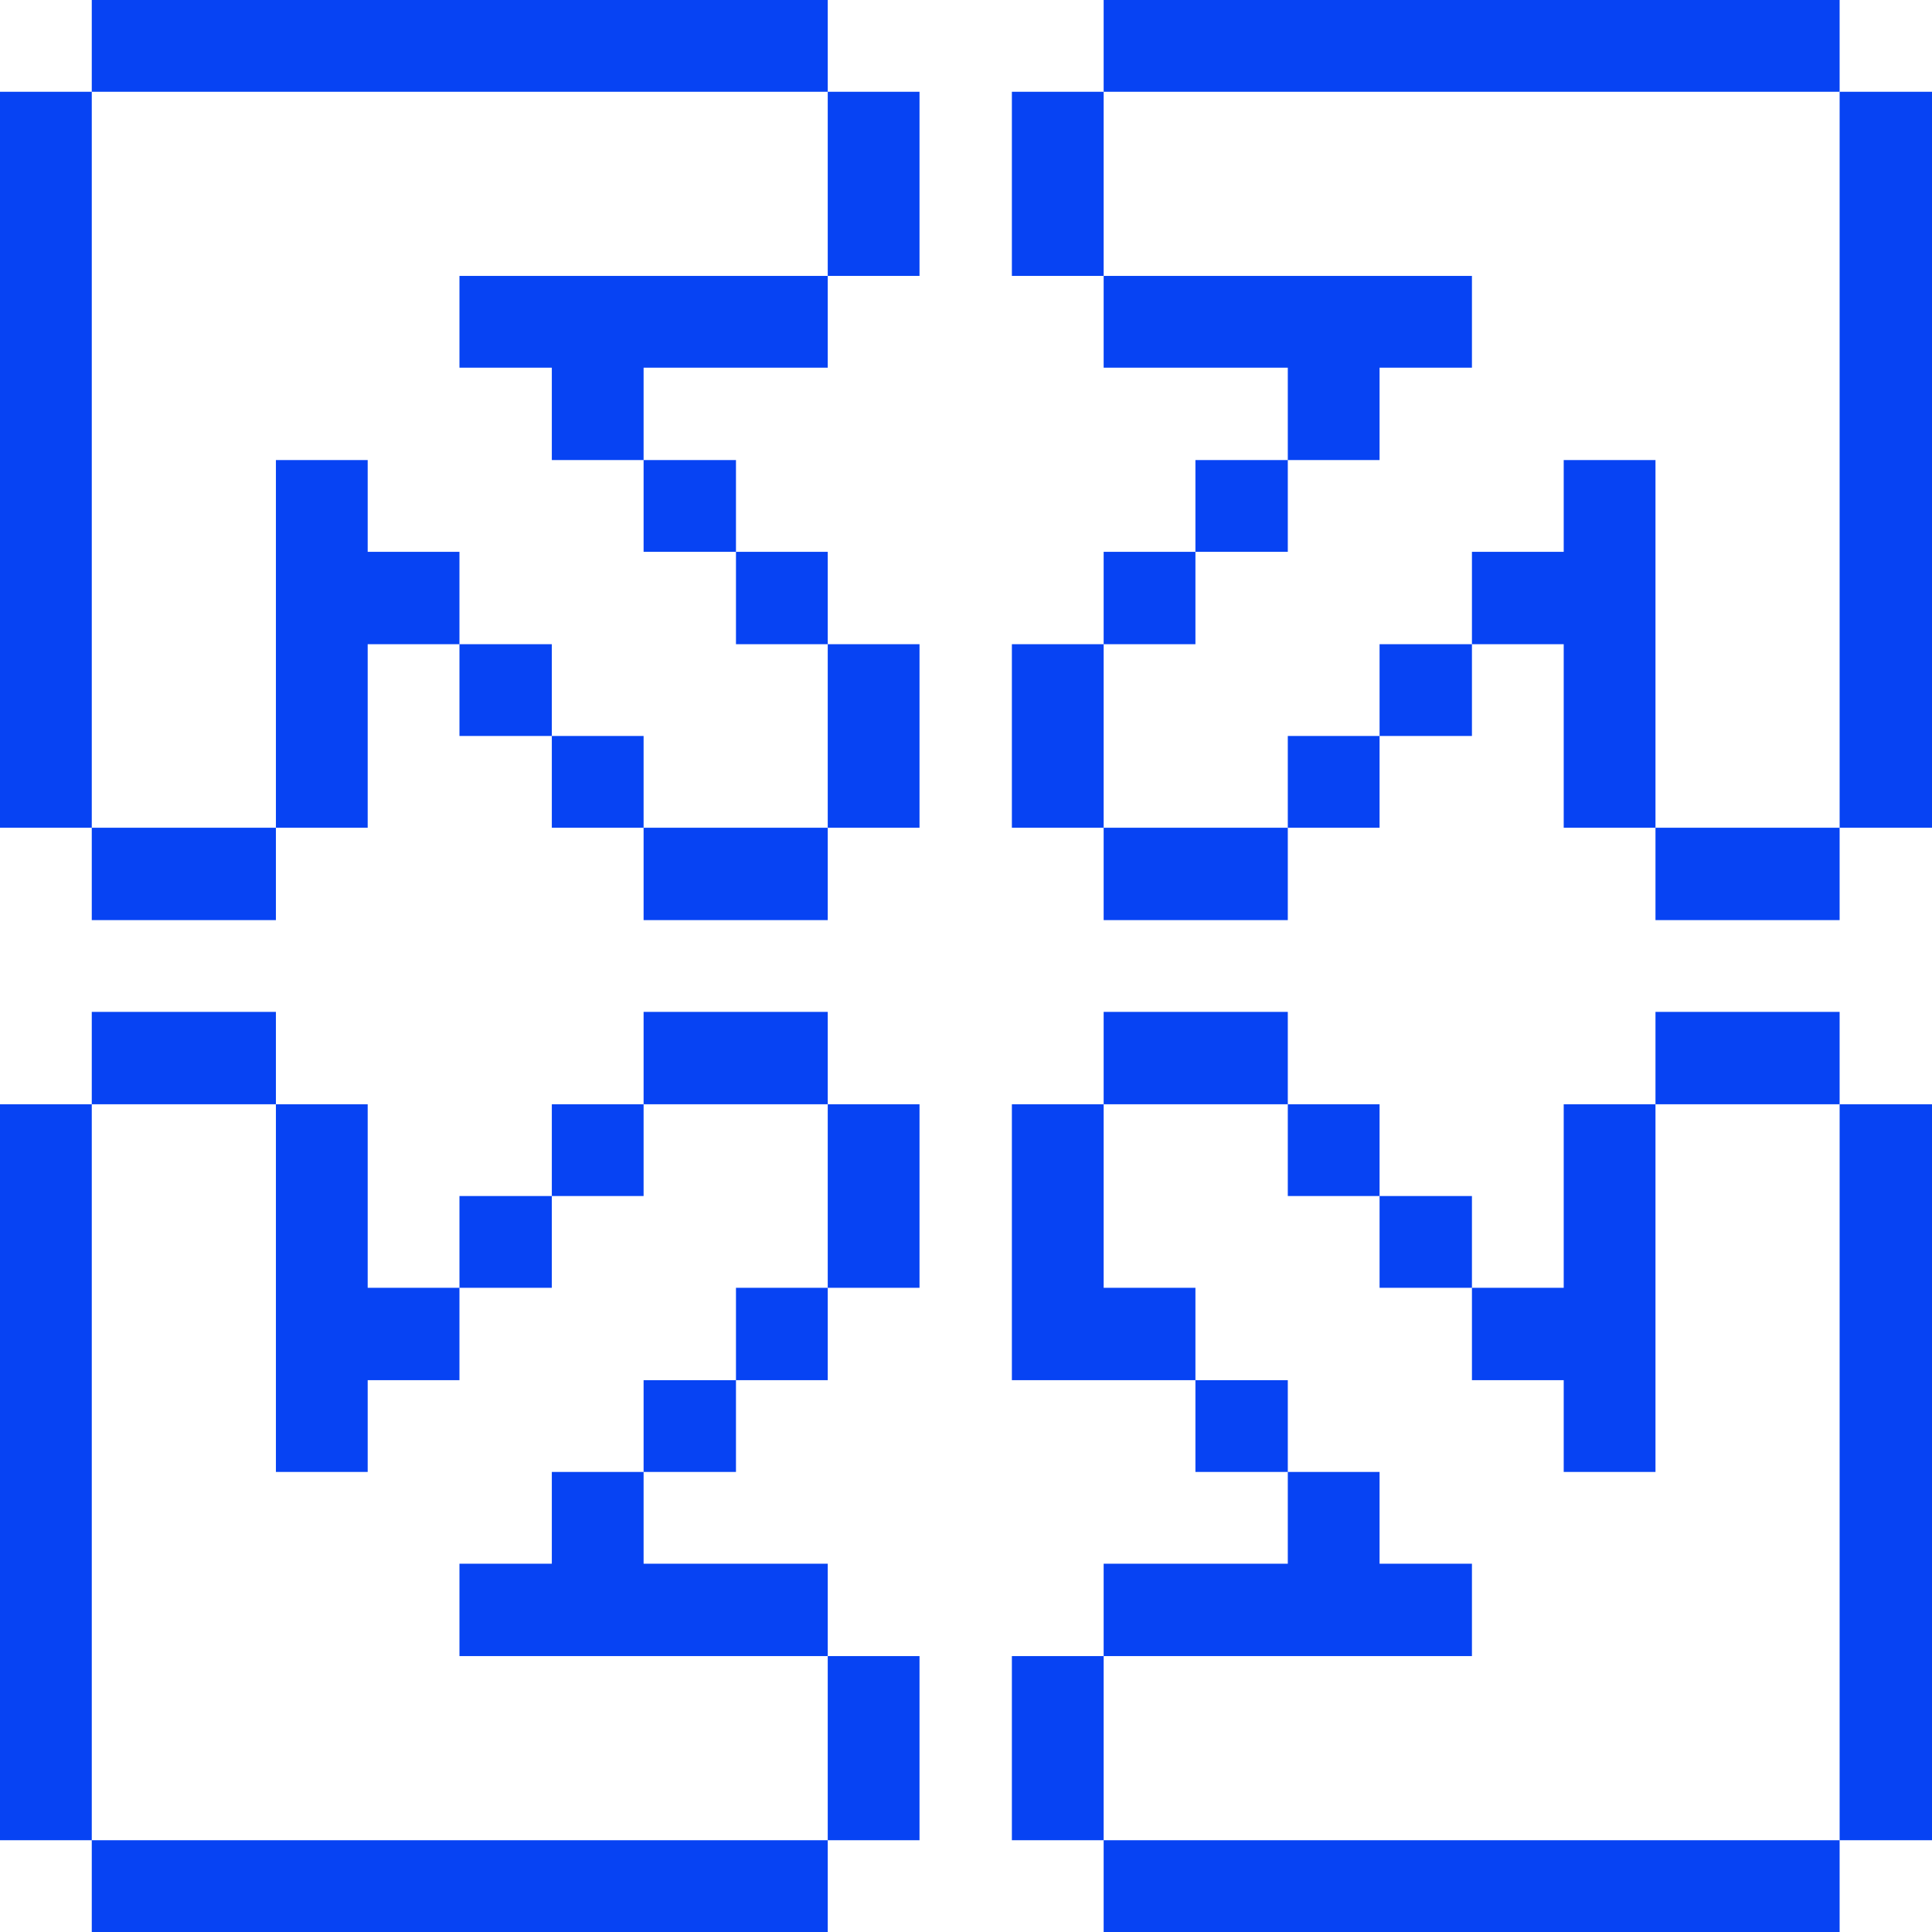
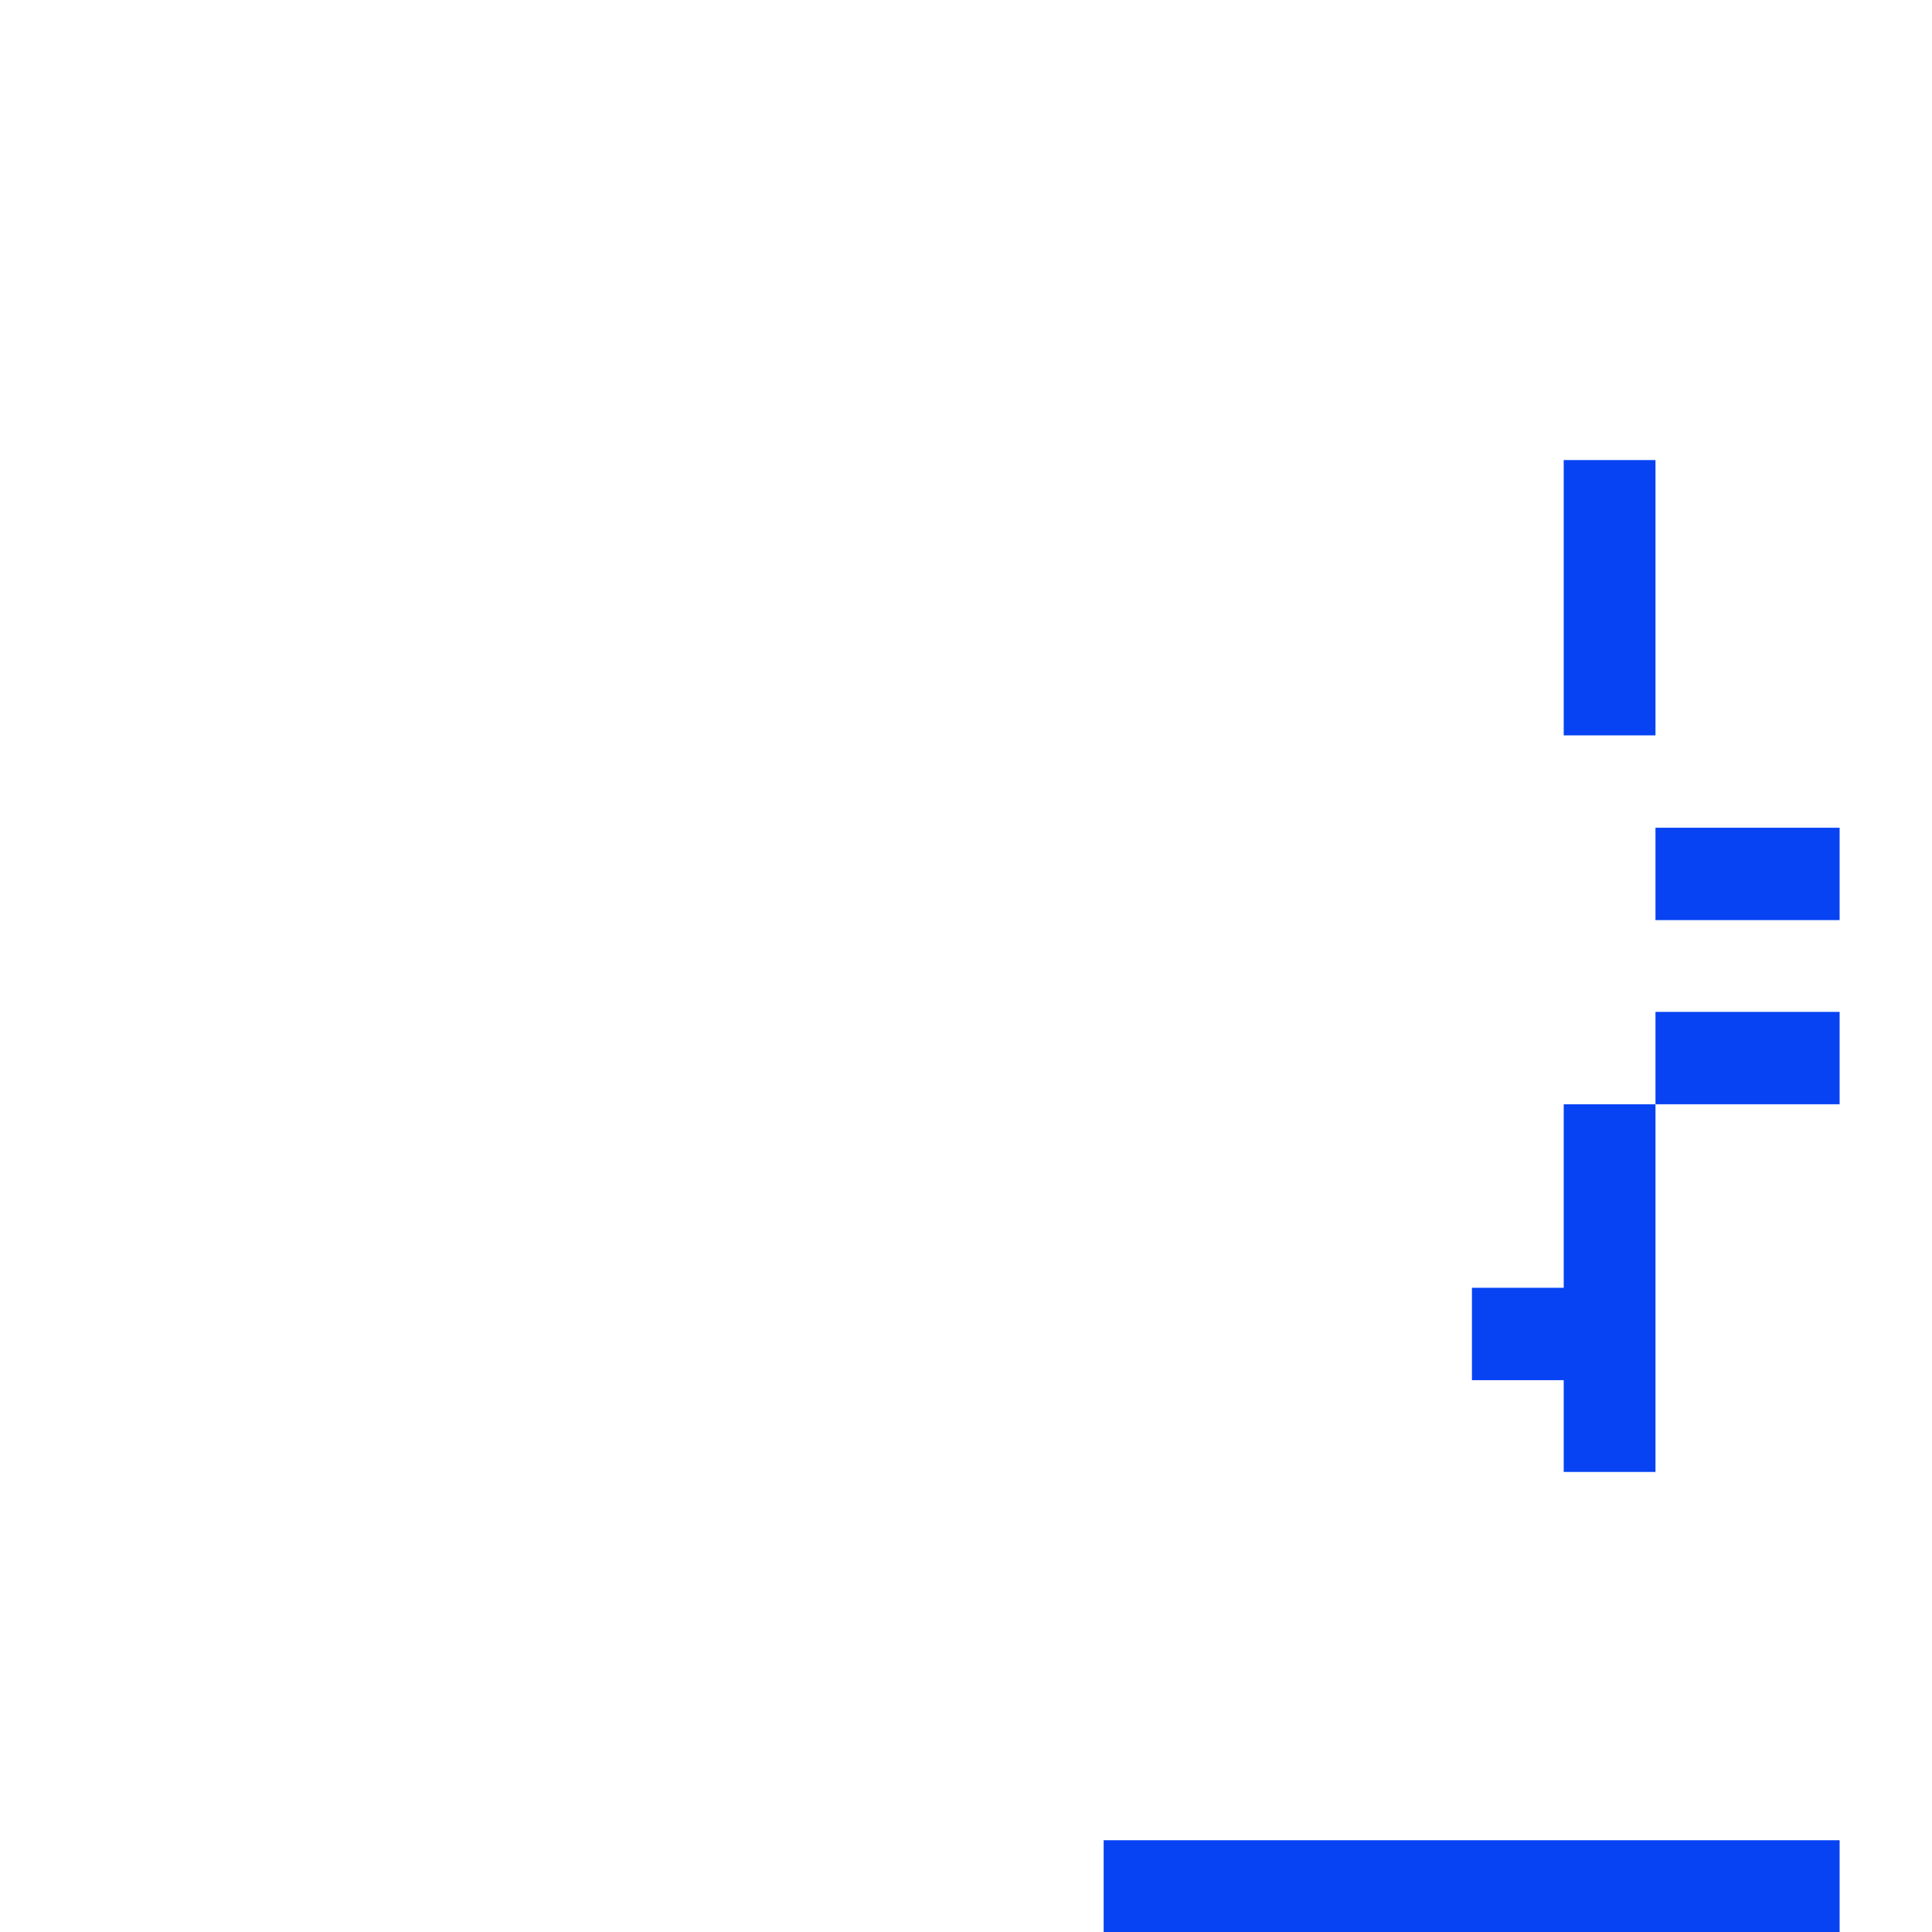
<svg xmlns="http://www.w3.org/2000/svg" viewBox="0 0 32 32">
  <desc>Interface Essential Expand 3 Streamline Icon: https://streamlinehq.com</desc>
  <g fill="#0743f3">
-     <path d="M30.47 18.29H32v12.19h-1.53Zm0-16.77H32v12.19h-1.53Z" />
-     <path d="M27.42 16.76h3.05v1.53h-3.05Zm-9.14 13.72h12.19V32H18.28Zm9.14-16.77h3.05v1.53h-3.05Zm0-6.09H25.9v1.52h-1.52v1.53h1.52v3.04h1.52zM25.9 22.86v1.52h1.52v-6.09H25.9v3.04h-1.52v1.53z" />
-     <path d="M22.85 19.81h1.53v1.52h-1.53Zm0-9.14h1.53v1.52h-1.53Zm-1.52 7.62h1.52v1.52h-1.52Zm0-6.1h1.52v1.52h-1.52Zm1.52-6.1h1.53V4.57h-6.1v1.52h3.05v1.53h1.52zm1.53 21.34V25.9h-1.53v-1.52h-1.52v1.52h-3.05v1.53zm-4.58-4.57h1.53v1.52H19.8Zm-1.52-6.1h3.05v1.53h-3.05Zm1.52-9.14h1.53v1.52H19.8ZM18.28 0h12.19v1.52H18.28Zm0 21.33v-3.04h-1.52v4.57h3.04v-1.53zm0-7.62h3.05v1.53h-3.05Zm0-4.57h1.52v1.53h-1.52Zm-1.52 18.29h1.52v3.05h-1.52Zm0-16.76h1.52v3.04h-1.52Zm0-9.15h1.52v3.05h-1.52Zm-3.05 25.91h1.52v3.05h-1.52Zm0-9.14h1.52v3.04h-1.52Zm0-7.62h1.52v3.04h-1.52Zm0-9.15h1.52v3.05h-1.52Zm-1.52 19.81h1.52v1.53h-1.52Zm-1.53-4.57h3.05v1.53h-3.05Zm1.53-7.62h1.52v1.53h-1.52ZM1.52 30.48h12.19V32H1.52Zm9.14-7.62h1.53v1.52h-1.53Zm0-9.15h3.05v1.53h-3.05Zm0-6.09h1.53v1.52h-1.53ZM7.61 4.57v1.52h1.53v1.53h1.52V6.09h3.05V4.57zM9.14 25.9H7.61v1.53h6.1V25.9h-3.05v-1.52H9.14zm0-7.61h1.52v1.52H9.14Zm0-6.1h1.52v1.52H9.14Zm-1.53 7.62h1.53v1.52H7.61Zm0-9.14h1.53v1.52H7.61ZM6.09 9.14V7.62H4.57v6.09h1.52v-3.04h1.52V9.14zM4.57 24.38h1.52v-1.52h1.52v-1.53H6.09v-3.04H4.57zm-3.05-7.62h3.05v1.53H1.52ZM1.52 0h12.19v1.52H1.52Zm0 13.71h3.05v1.53H1.52ZM0 18.29h1.52v12.19H0ZM0 1.52h1.52v12.19H0Z" />
+     <path d="M27.42 16.76h3.05v1.53h-3.05Zm-9.14 13.72h12.19V32H18.28Zm9.14-16.77h3.05v1.53h-3.05Zm0-6.09H25.9v1.52h-1.52h1.52v3.04h1.52zM25.9 22.86v1.52h1.52v-6.09H25.9v3.04h-1.52v1.53z" />
  </g>
</svg>